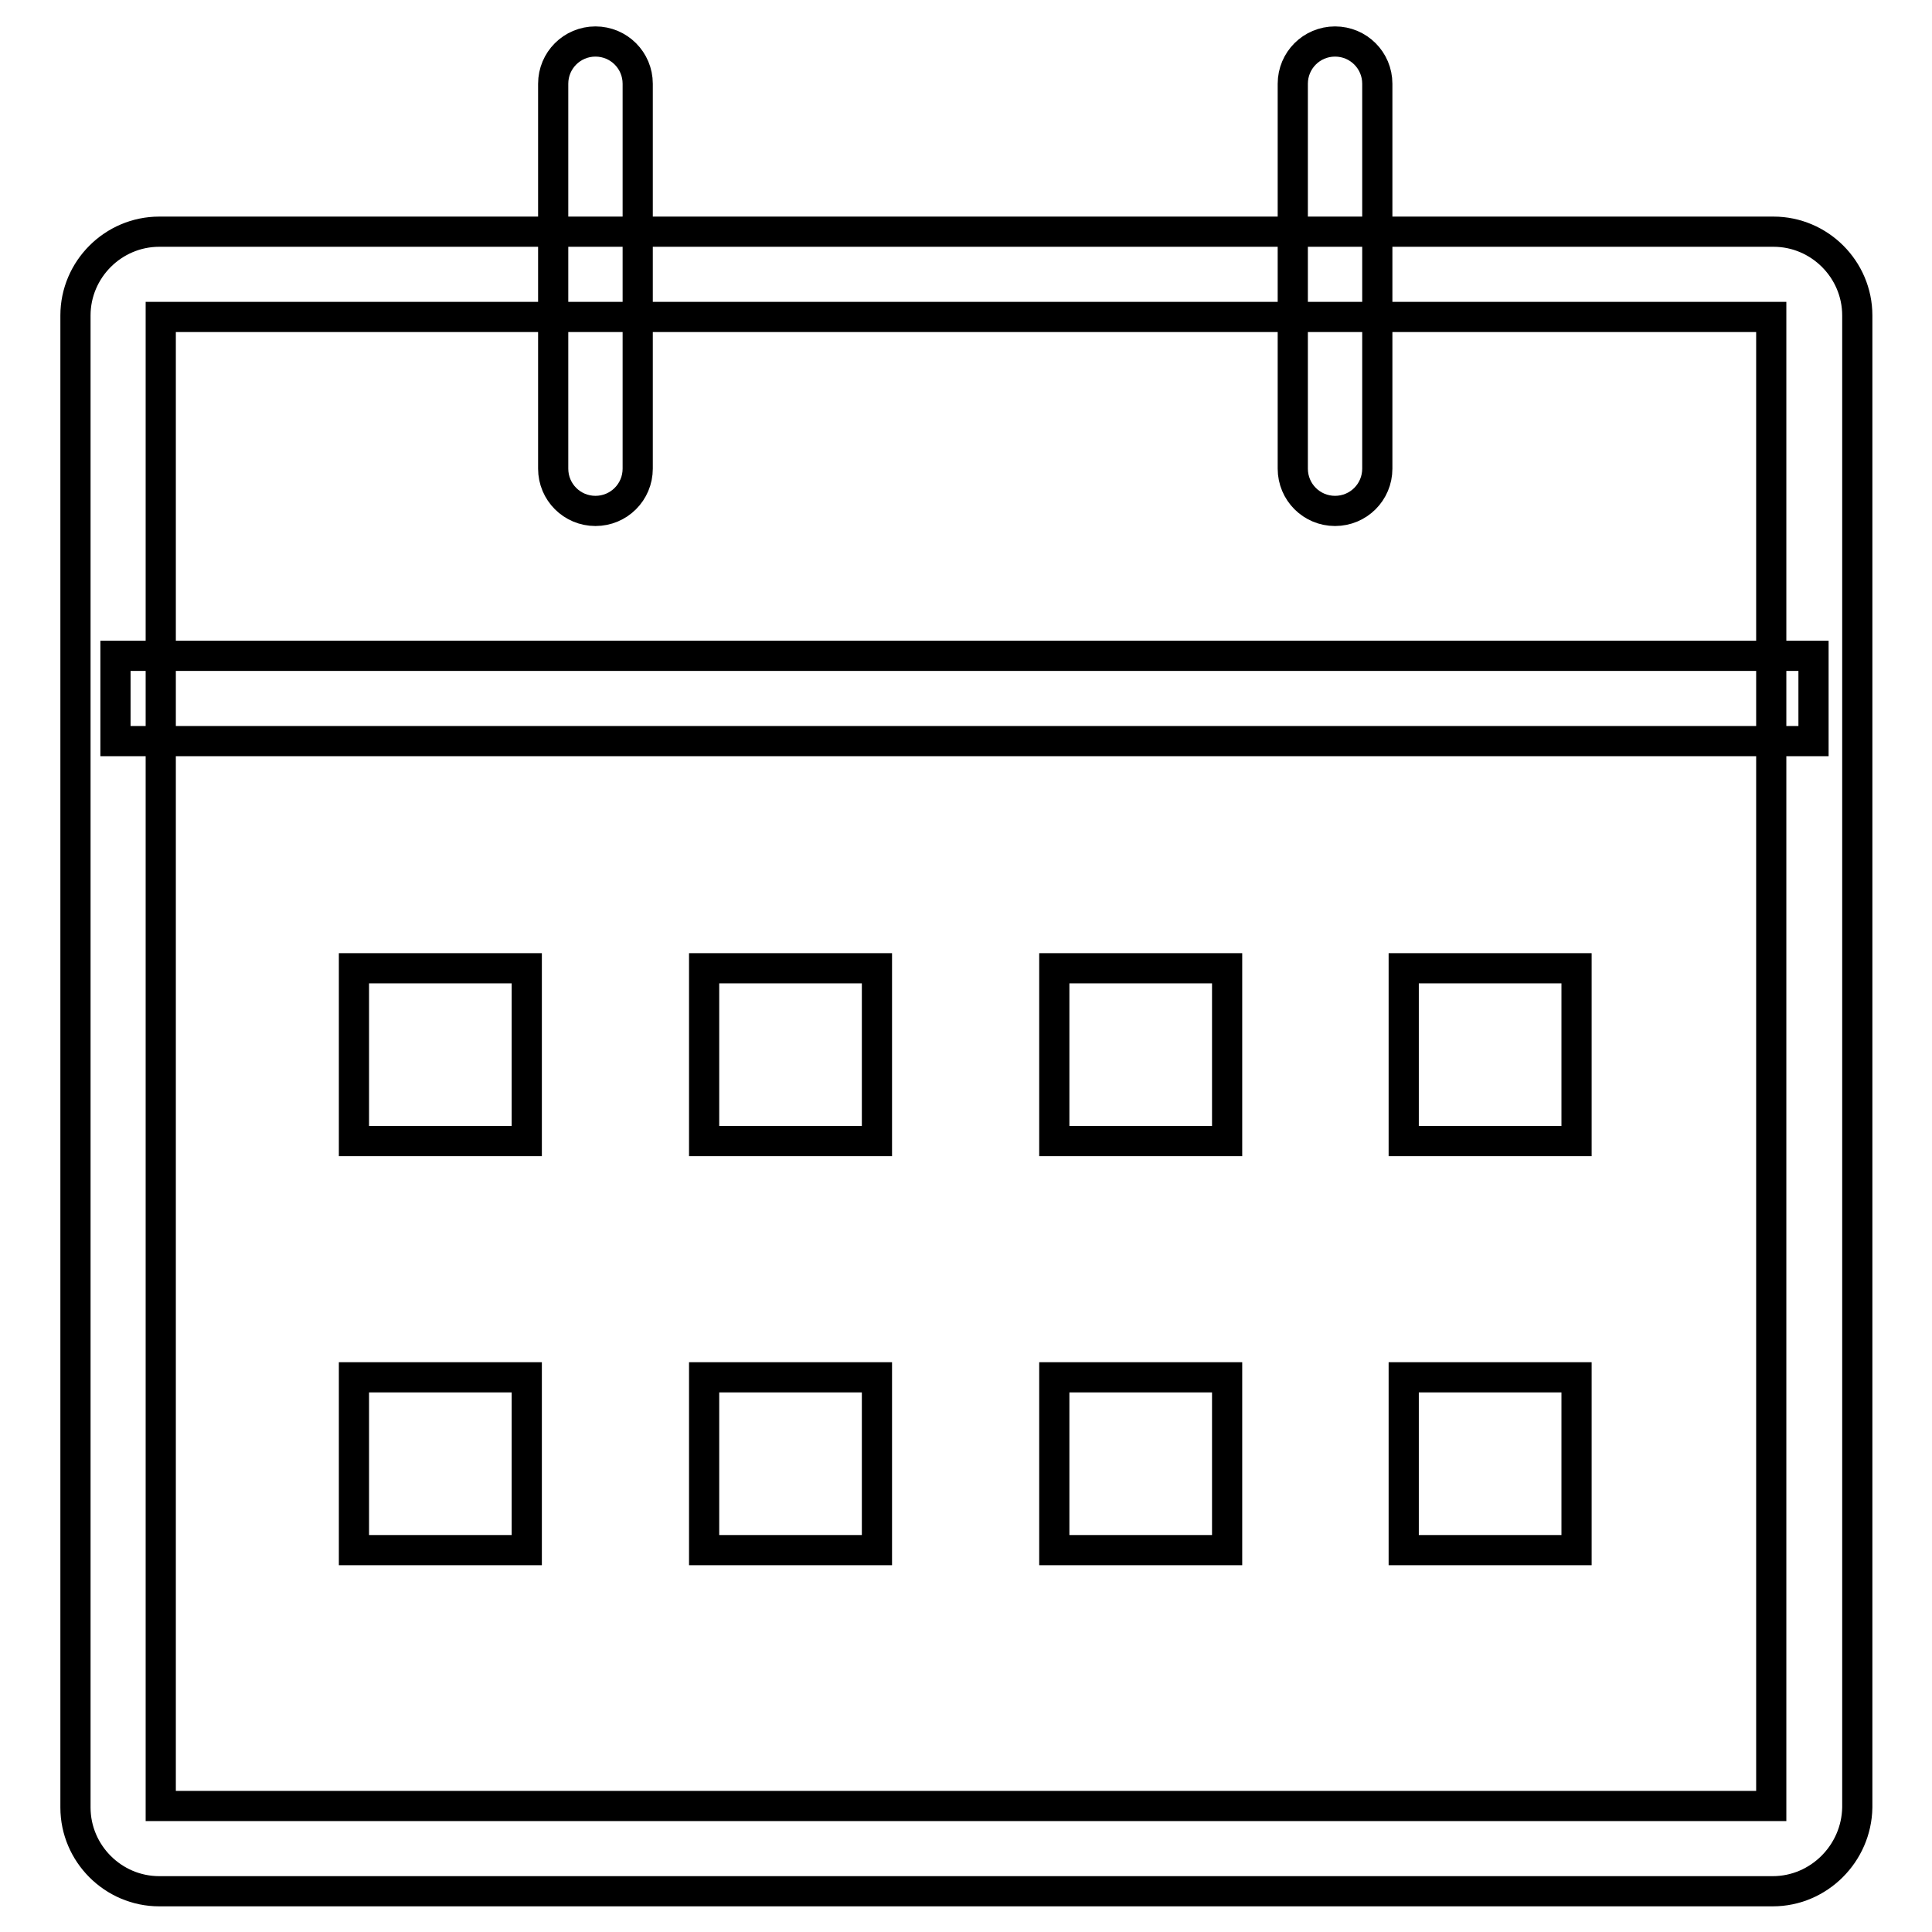
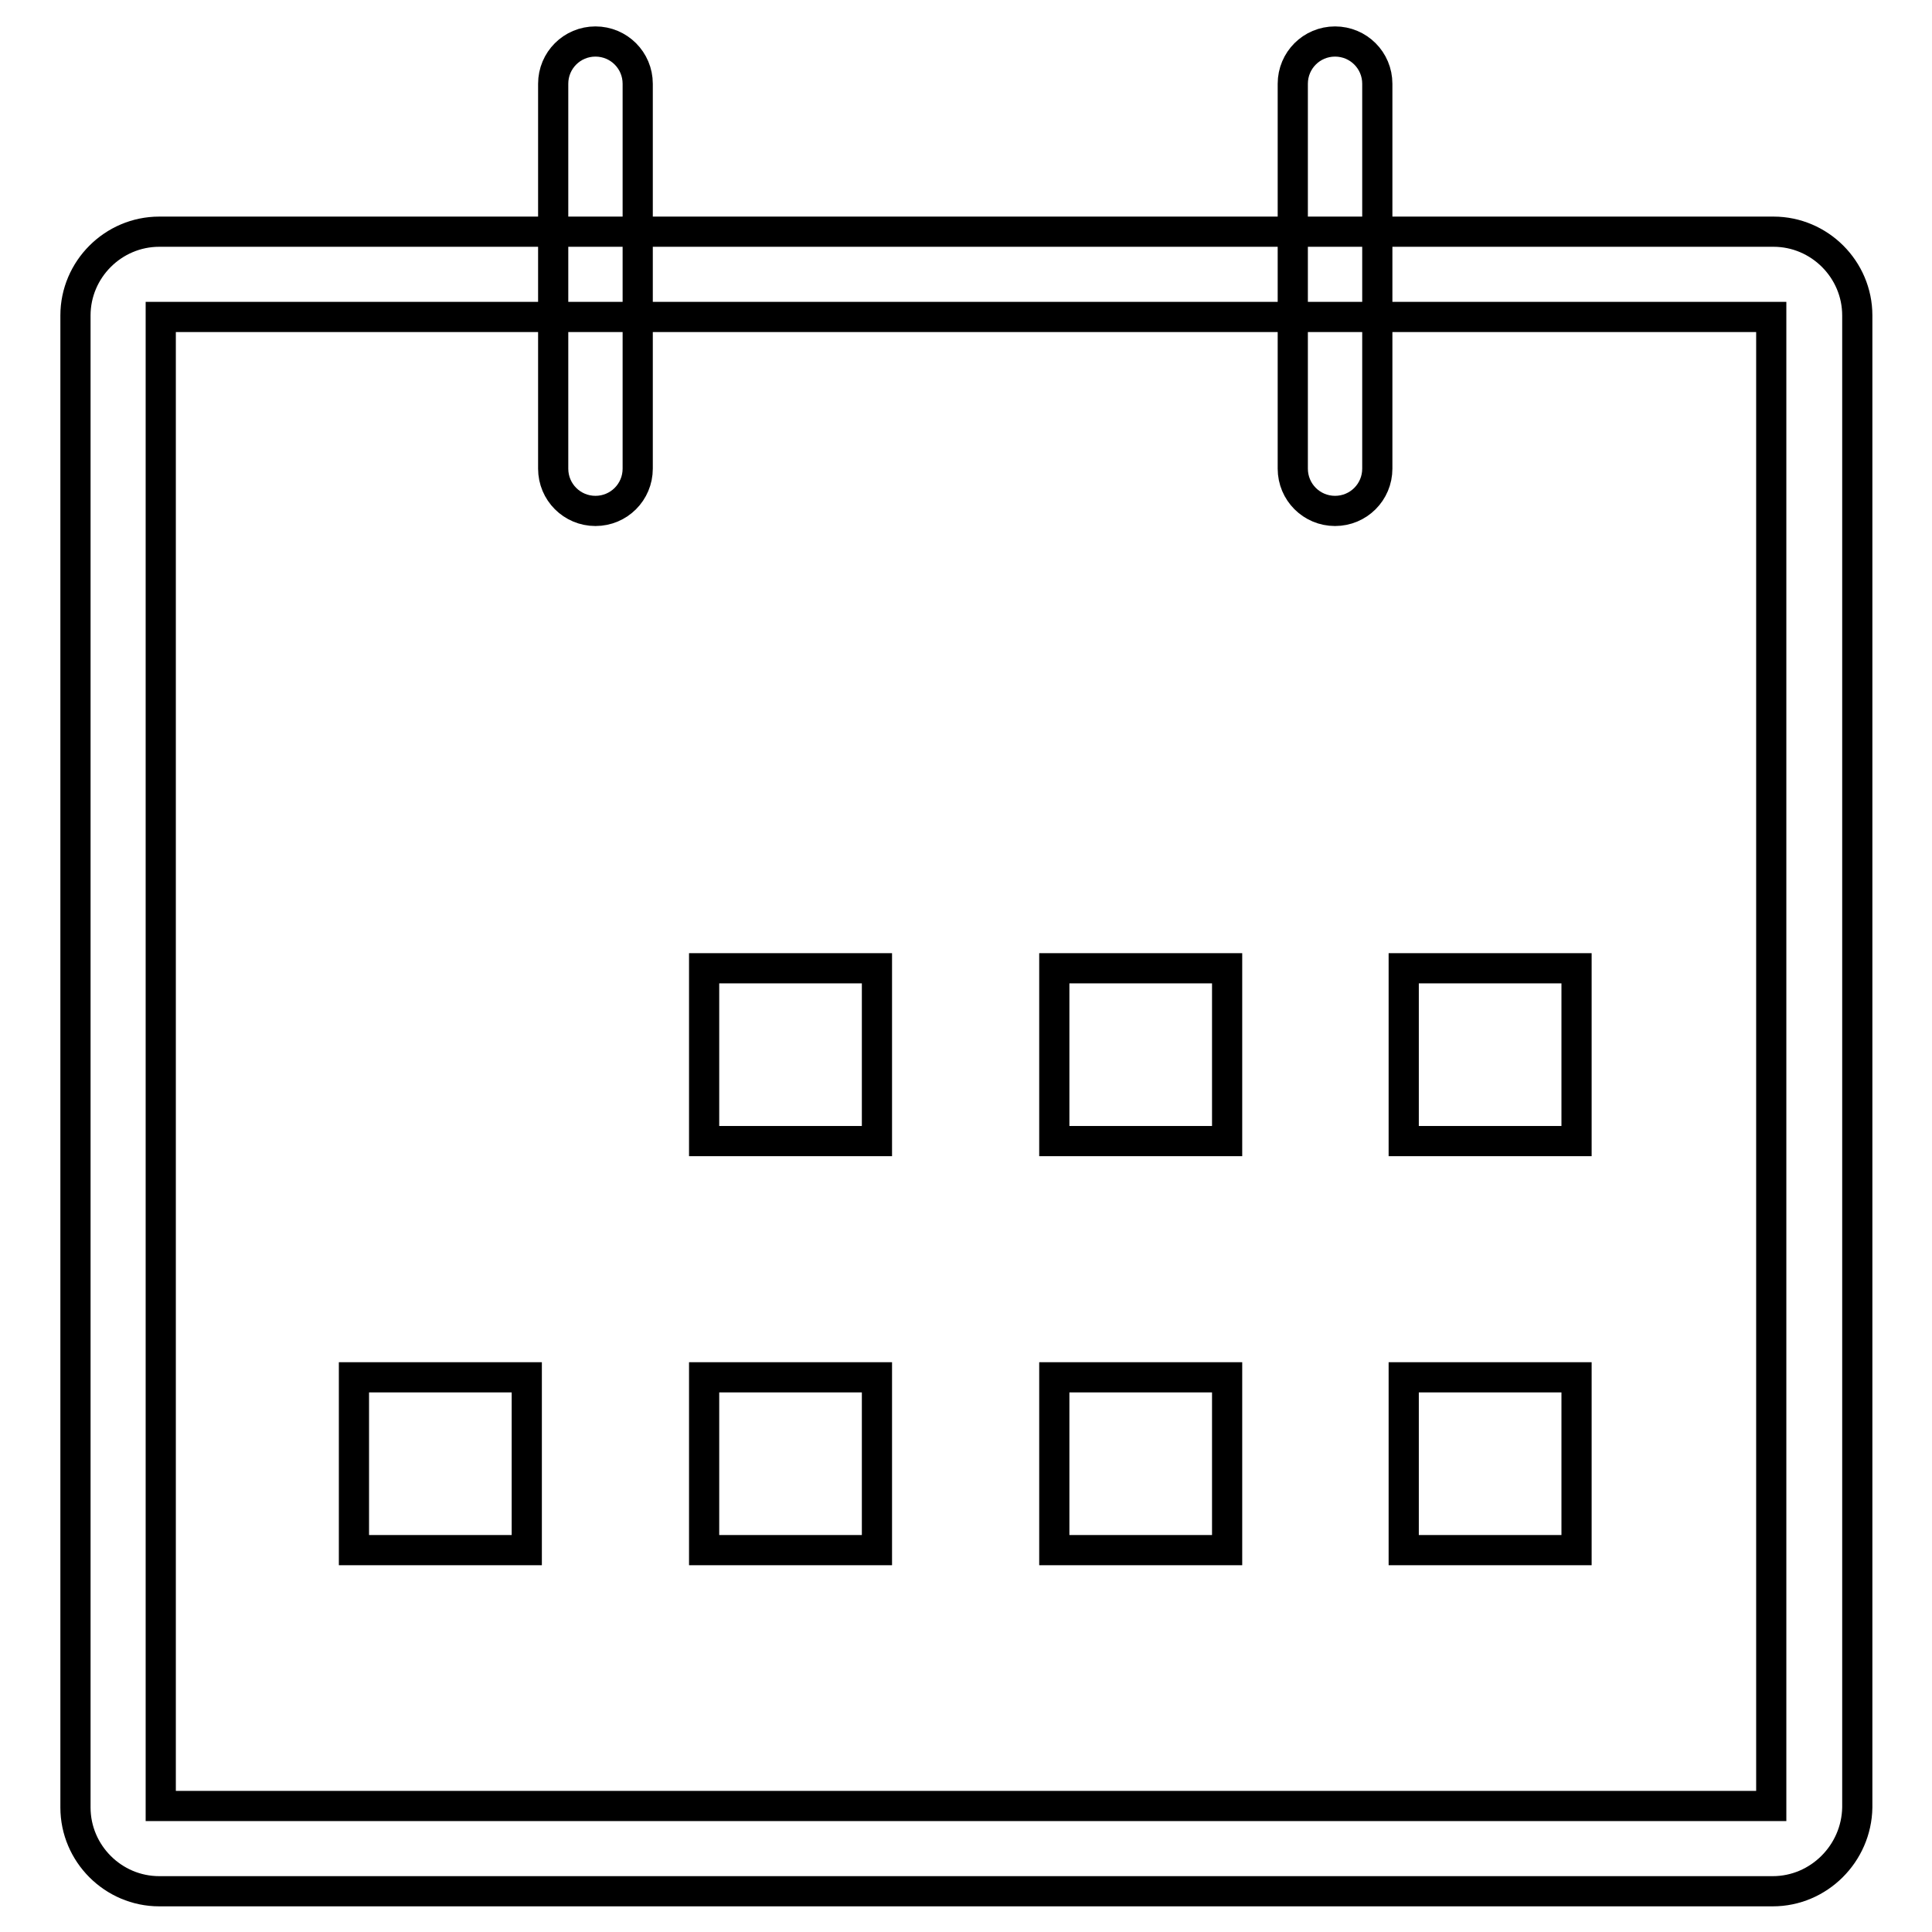
<svg xmlns="http://www.w3.org/2000/svg" version="1.1" x="0px" y="0px" viewBox="0 0 256 256" enable-background="new 0 0 256 256" xml:space="preserve">
  <g>
    <path stroke-width="4" fill-opacity="0" stroke="#000000" d="M234.9,250.6H21.1c-6.1,0-11.1-5-11.1-11.1V41.8c0-6.1,5-11.1,11.1-11.1h213.9c6.1,0,11.1,5,11.1,11.1 v197.7C246,245.6,241,250.6,234.9,250.6z M21.3,239.3h213.4V42H21.3V239.3z" />
-     <path stroke-width="4" fill-opacity="0" stroke="#000000" d="M15.3,86.9h225v11.3h-225V86.9z M46.9,128.3h22.9v22.9H46.9V128.3z" />
    <path stroke-width="4" fill-opacity="0" stroke="#000000" d="M93.3,128.3h22.9v22.9H93.3V128.3z M139.7,128.3h22.9v22.9h-22.9V128.3z M186,128.3h22.9v22.9H186V128.3z  M46.9,182.5h22.9v22.9H46.9V182.5z M93.3,182.5h22.9v22.9H93.3V182.5z M139.7,182.5h22.9v22.9h-22.9V182.5z M186,182.5h22.9v22.9 H186V182.5z" />
    <path stroke-width="4" fill-opacity="0" stroke="#000000" d="M78.9,67.7c-3.1,0-5.6-2.5-5.6-5.6v-51c0-3.1,2.5-5.6,5.6-5.6s5.6,2.5,5.6,5.6v51 C84.5,65.2,82,67.7,78.9,67.7z M176.9,67.7c-3.1,0-5.6-2.5-5.6-5.6v-51c0-3.1,2.5-5.6,5.6-5.6s5.6,2.5,5.6,5.6v51 C182.5,65.2,180,67.7,176.9,67.7z" />
  </g>
</svg>